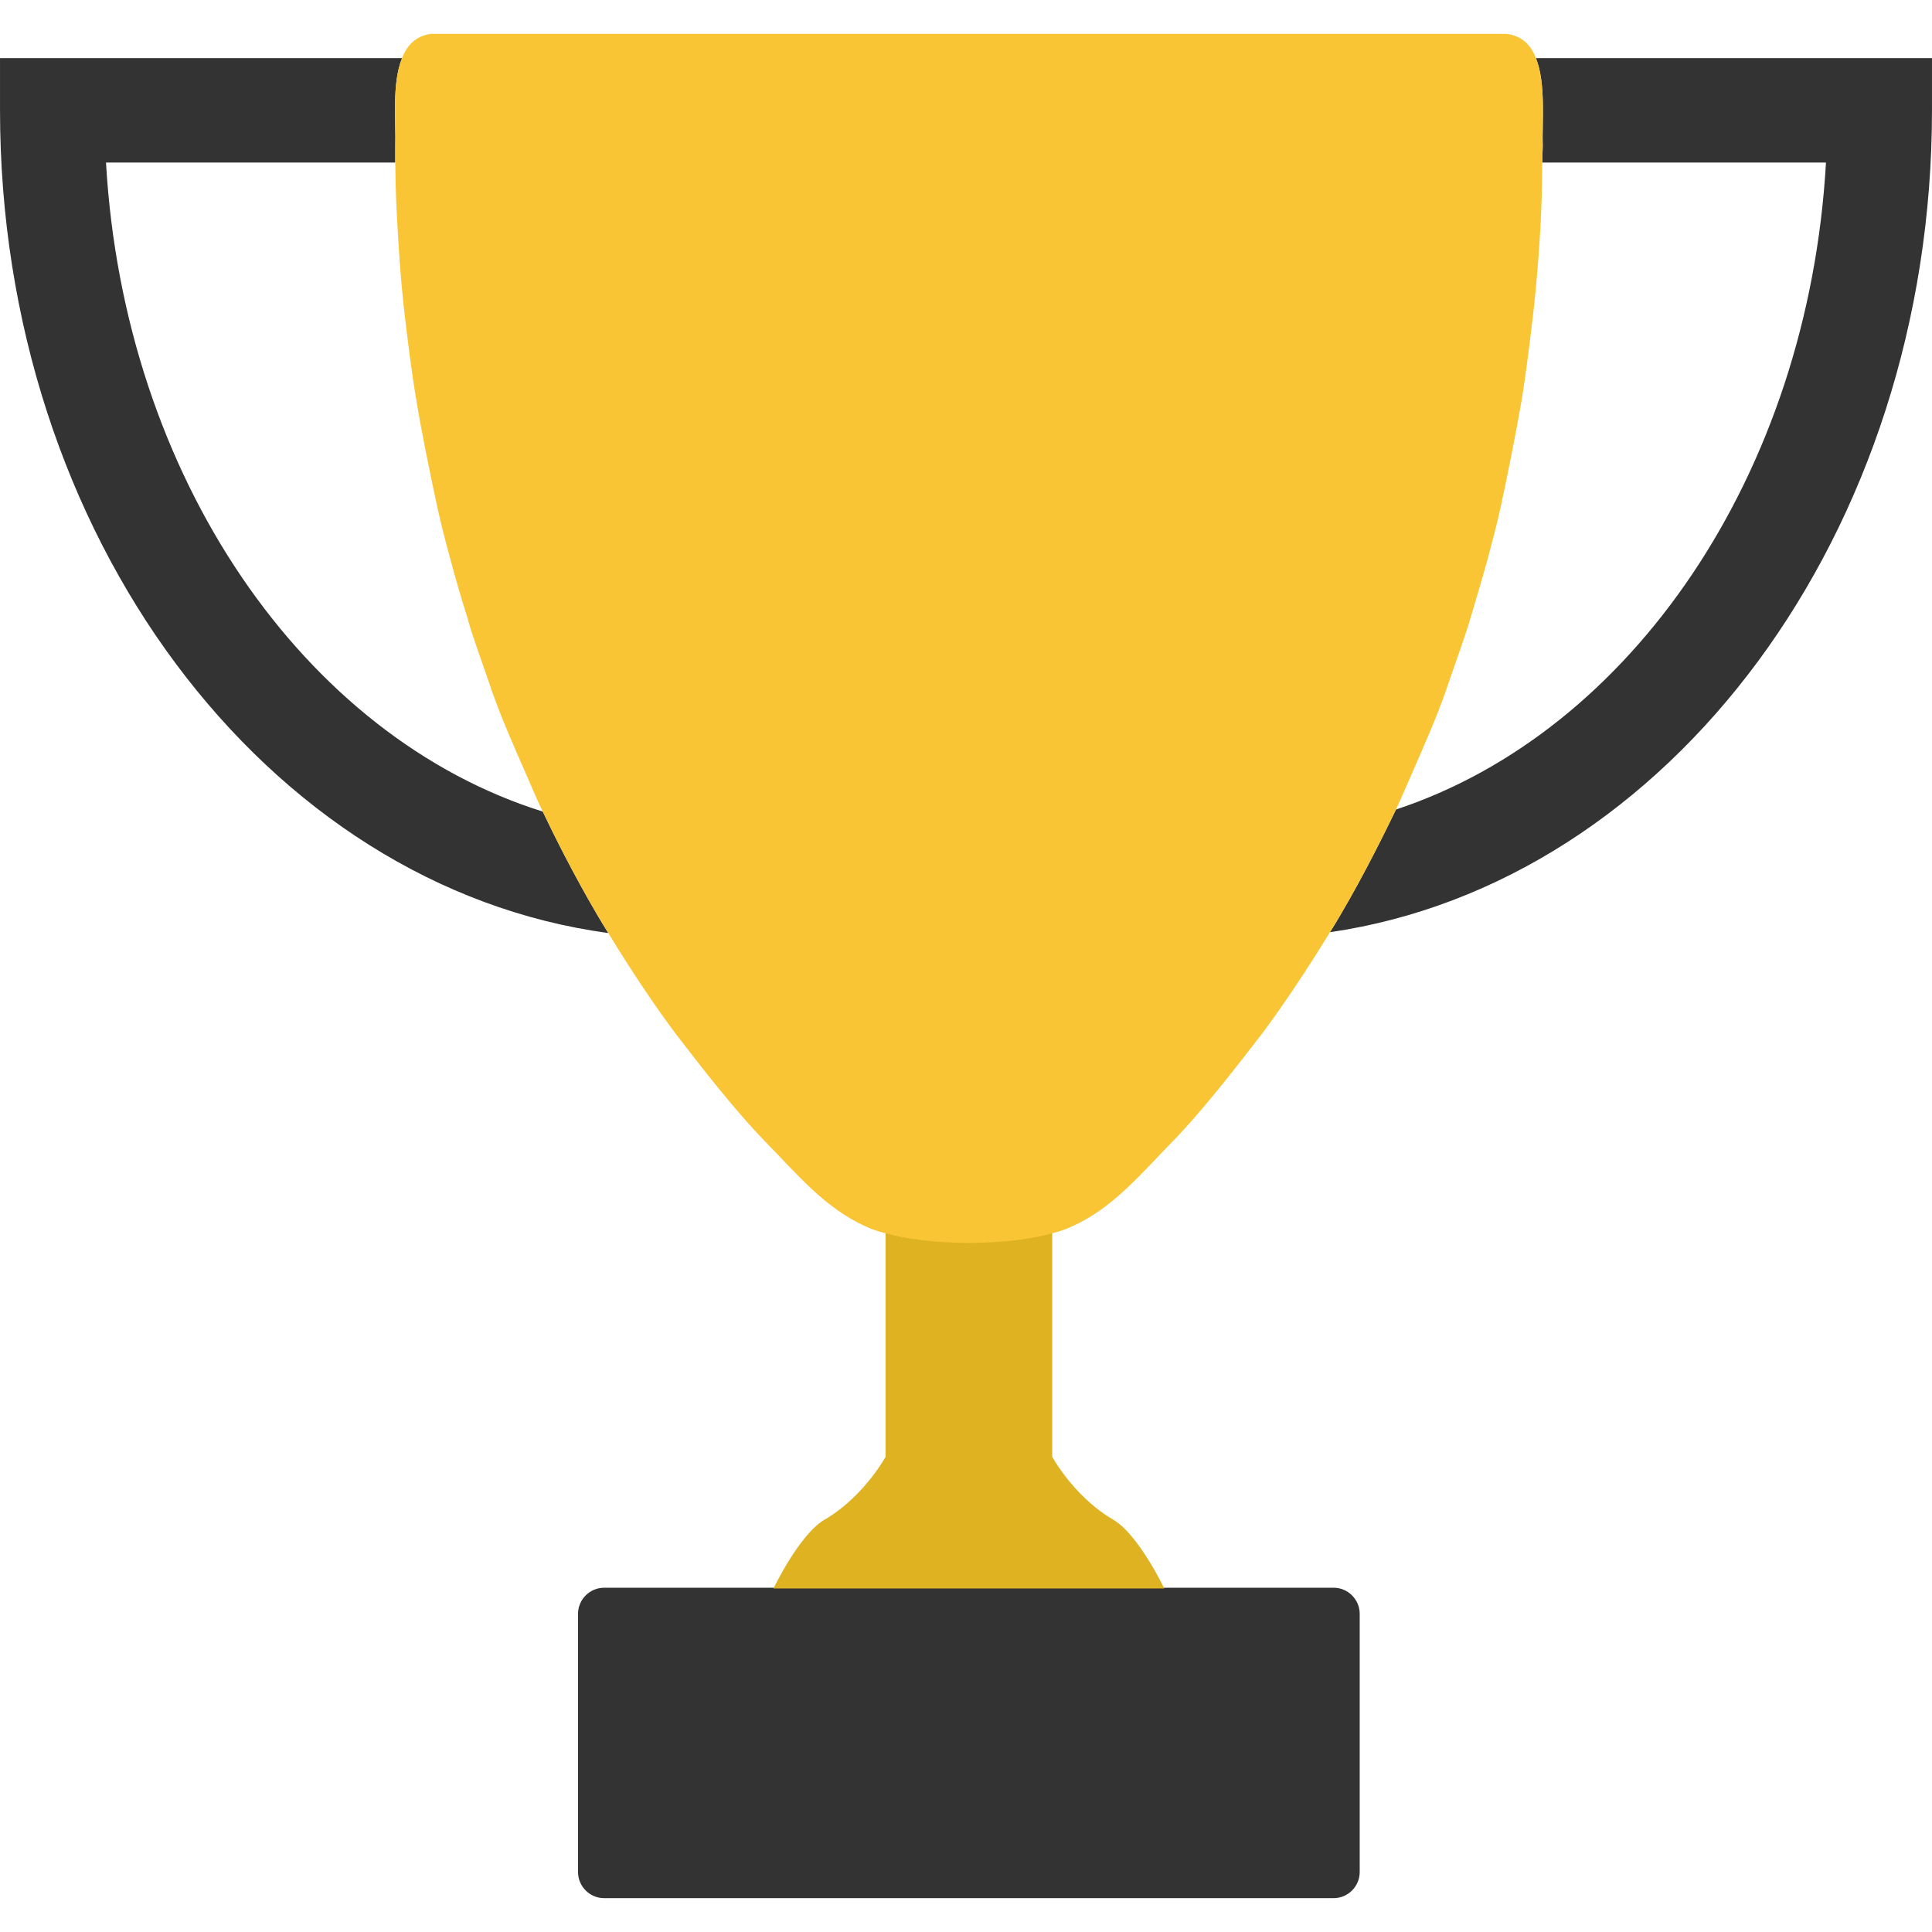
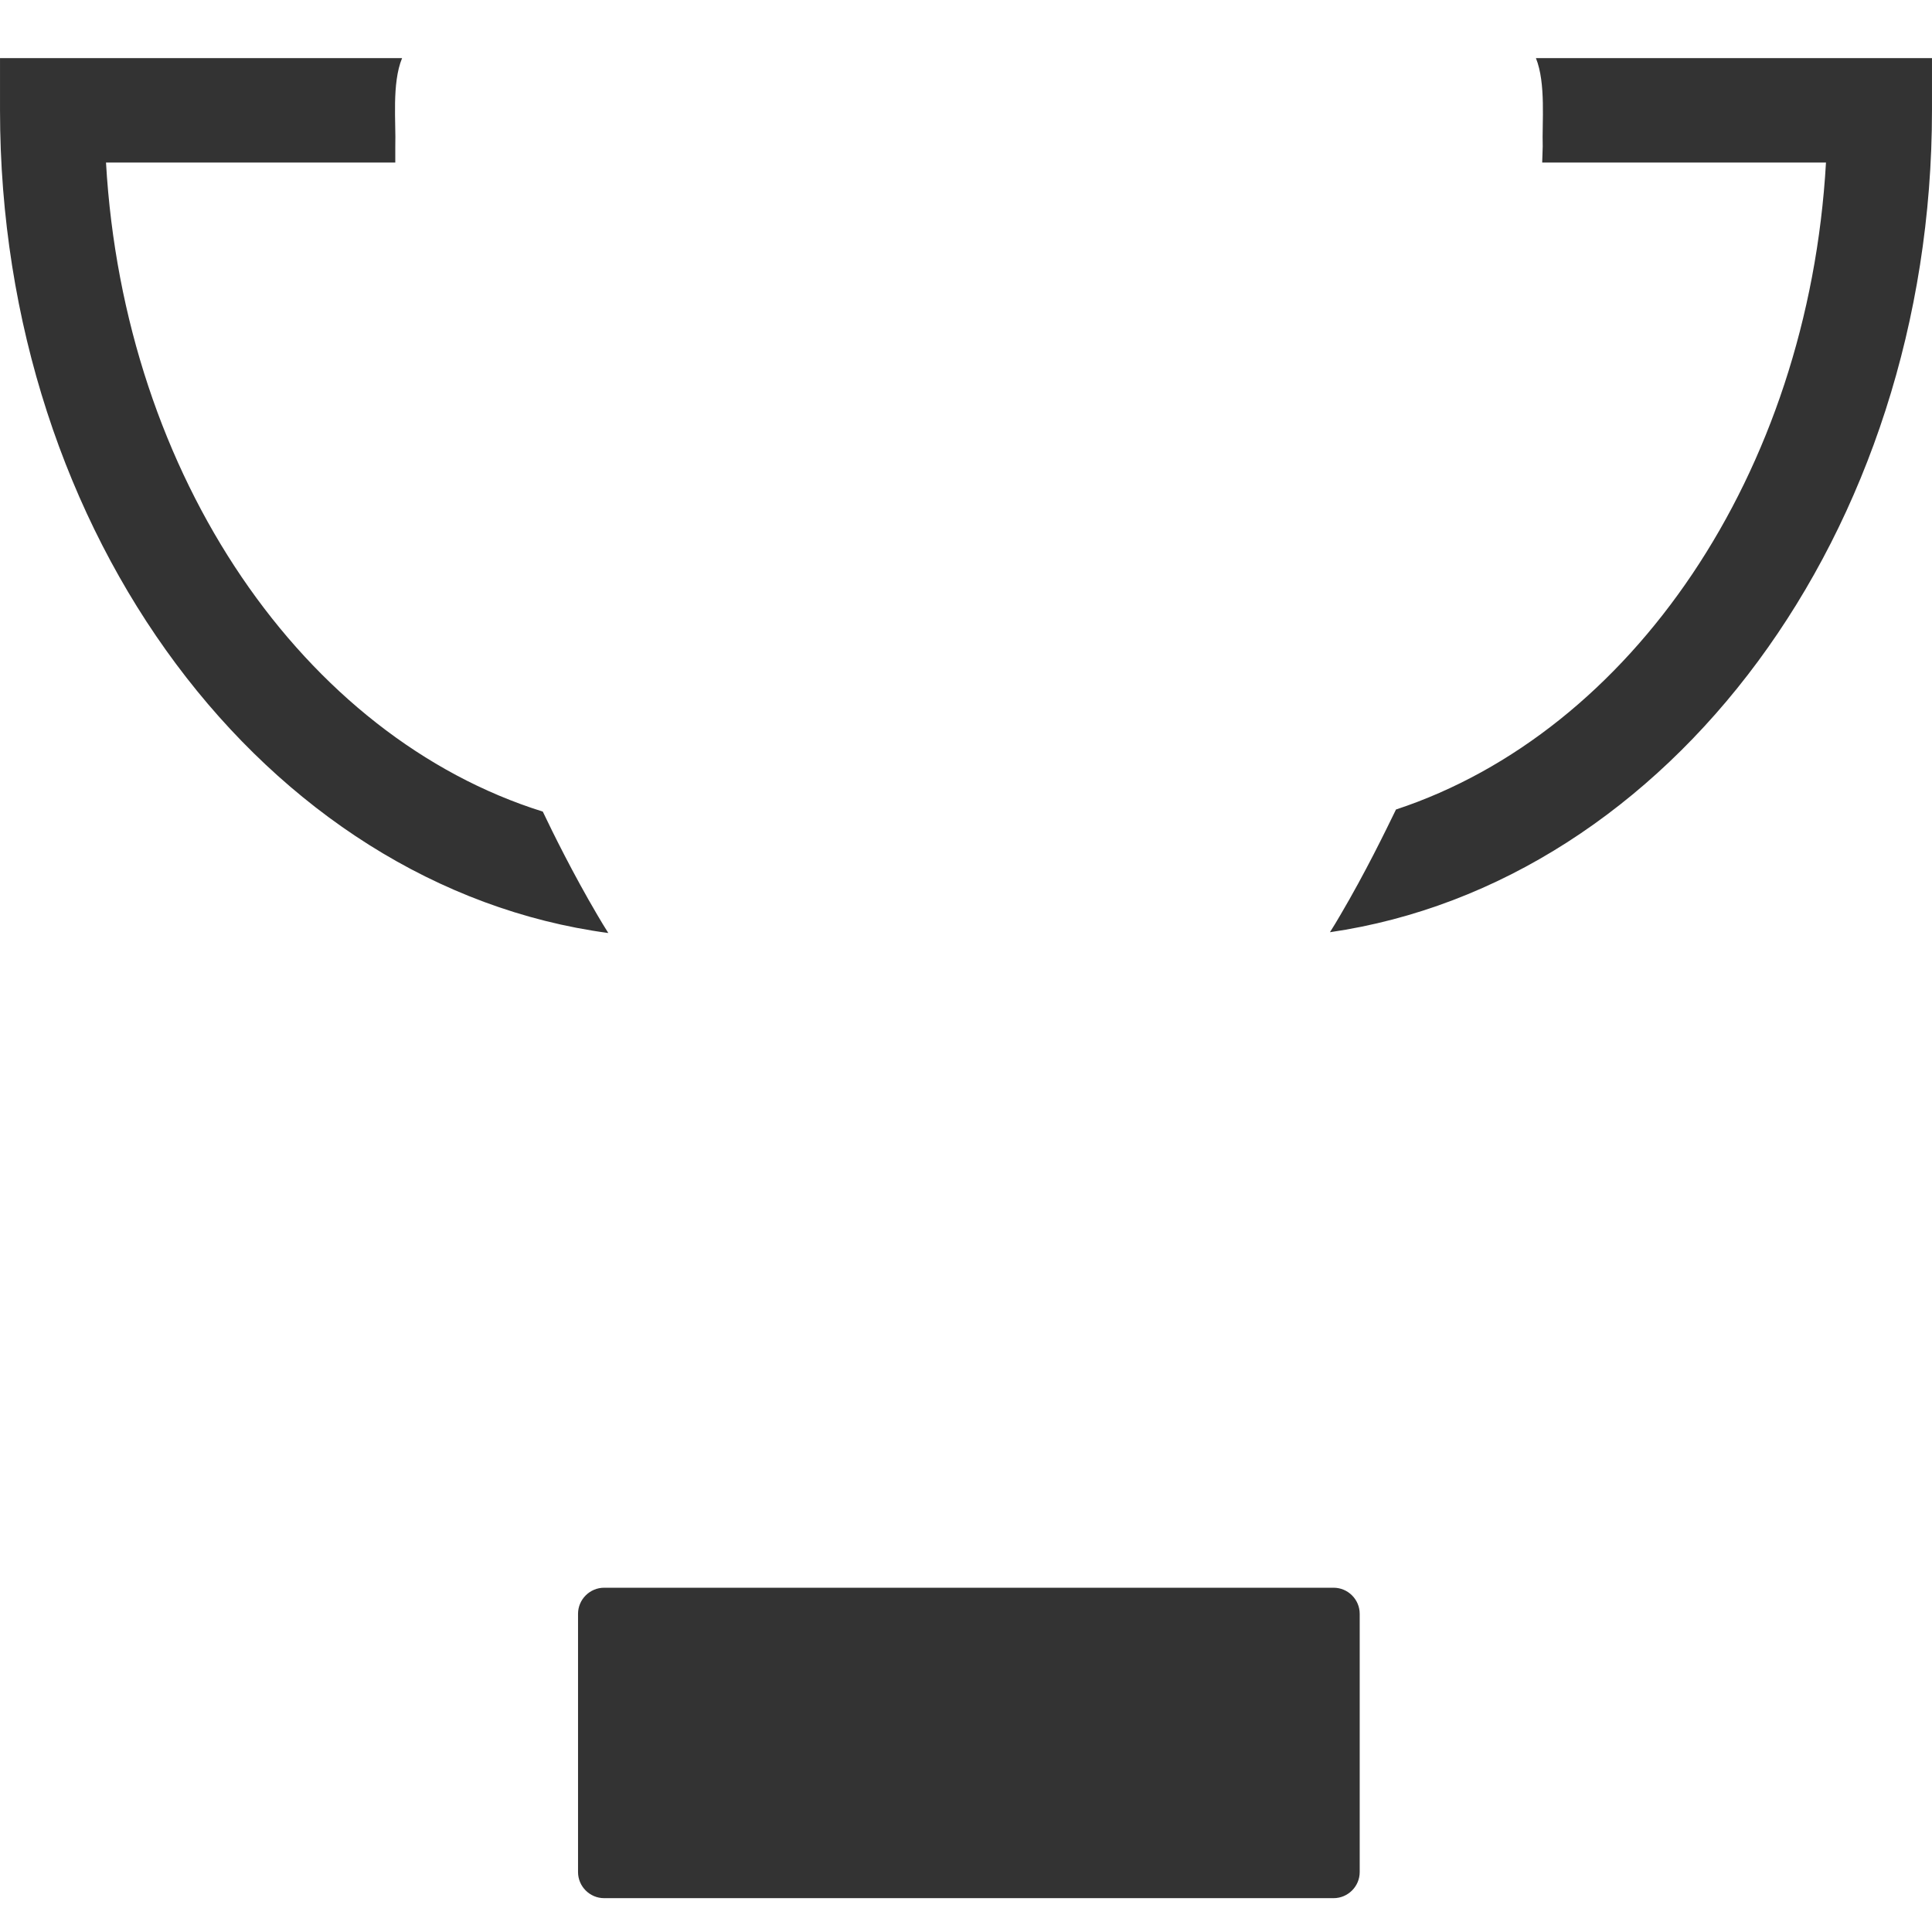
<svg xmlns="http://www.w3.org/2000/svg" version="1.1" x="0px" y="0px" viewBox="0 0 128 128" style="enable-background:new 0 0 128 128;" xml:space="preserve">
  <g id="_x37_">
    <path style="fill:#333333;" d="M88.354,105.191H40.026c-0.951,0-1.73,0.778-1.73,1.73v17.107c0,0.951,0.778,1.73,1.73,1.73h48.328 c0.951,0,1.73-0.778,1.73-1.73V106.92C90.084,105.969,89.306,105.191,88.354,105.191z M127.999,3.851v3.459 c0,28.004-17.436,51.183-39.887,54.452c0.225-0.363,0.467-0.744,0.692-1.142c1.661-2.819,3.01-5.604,3.684-6.988 c15.567-5.137,27.312-22.21,28.488-42.863h-18.802c0.017-0.311,0.017-0.675,0.035-1.072c-0.052-1.574,0.225-4.169-0.45-5.846 H127.999z M40.303,61.815C17.661,58.77,0.001,35.488,0.001,7.311V3.851h26.638c-0.692,1.678-0.398,4.272-0.45,5.846v1.072H7.023 c1.194,20.843,13.128,38.054,28.938,43.001c0.675,1.418,2.007,4.117,3.615,6.85C39.819,61.036,40.061,61.434,40.303,61.815z" />
-     <path style="fill:#DFB222;" d="M77.137,105.241H51.246c0,0,1.73-3.631,3.424-4.583c1.63-0.952,3.095-2.582,4.001-4.138V80.022 h11.041V96.52c0.906,1.556,2.371,3.186,4.001,4.138C75.407,101.61,77.137,105.241,77.137,105.241z" />
-     <path style="fill:#F9C534;" d="M102.209,9.698c-0.017,0.398-0.017,0.761-0.035,1.072c-0.017,2.179-0.035,2.543-0.104,4.065 c-0.19,3.408-0.467,5.708-0.467,5.725c-0.208,1.799-0.502,4.203-0.796,5.985c-0.363,2.11-0.917,4.878-1.366,6.971 c-0.242,1.124-0.64,2.612-0.934,3.719c-0.311,1.124-0.761,2.612-1.09,3.736c-0.346,1.193-0.917,2.733-1.315,3.892 c-0.778,2.318-1.194,3.269-3.2,7.853c0,0.017-0.156,0.346-0.415,0.917c-0.675,1.384-2.024,4.169-3.684,6.988 c-0.225,0.398-0.467,0.778-0.692,1.142c-2.456,4.03-4.394,6.573-4.411,6.608c-1.816,2.352-4.082,5.293-6.14,7.386 c-1.868,1.903-3.857,4.324-6.556,5.501c-0.346,0.173-0.796,0.329-1.297,0.45c-1.401,0.398-3.321,0.623-5.449,0.64h-0.138 c-2.11-0.017-4.048-0.242-5.449-0.64c-0.502-0.121-0.951-0.277-1.297-0.45c-2.698-1.176-4.688-3.598-6.556-5.501 c-2.058-2.093-4.324-5.016-6.141-7.386c-0.017-0.035-1.954-2.56-4.376-6.556c-0.242-0.381-0.484-0.778-0.726-1.194 c-1.609-2.733-2.941-5.431-3.615-6.85c-0.311-0.657-0.484-1.038-0.484-1.055c-2.007-4.584-2.422-5.535-3.2-7.853 c-0.398-1.159-0.969-2.698-1.297-3.892c-0.346-1.107-0.796-2.612-1.09-3.736c-0.311-1.107-0.692-2.595-0.934-3.719 c-0.45-2.093-1.021-4.861-1.366-6.971c-0.311-1.782-0.605-4.186-0.813-5.985c0-0.017-0.277-2.318-0.45-5.725 c-0.086-1.522-0.104-1.885-0.138-4.065V9.698c0.052-1.574-0.242-4.169,0.45-5.846c0.329-0.865,0.917-1.47,1.92-1.609h71.264 c1.021,0.138,1.609,0.744,1.937,1.609C102.434,5.529,102.157,8.124,102.209,9.698z" />
  </g>
  <g id="Layer_1"> </g>
</svg>